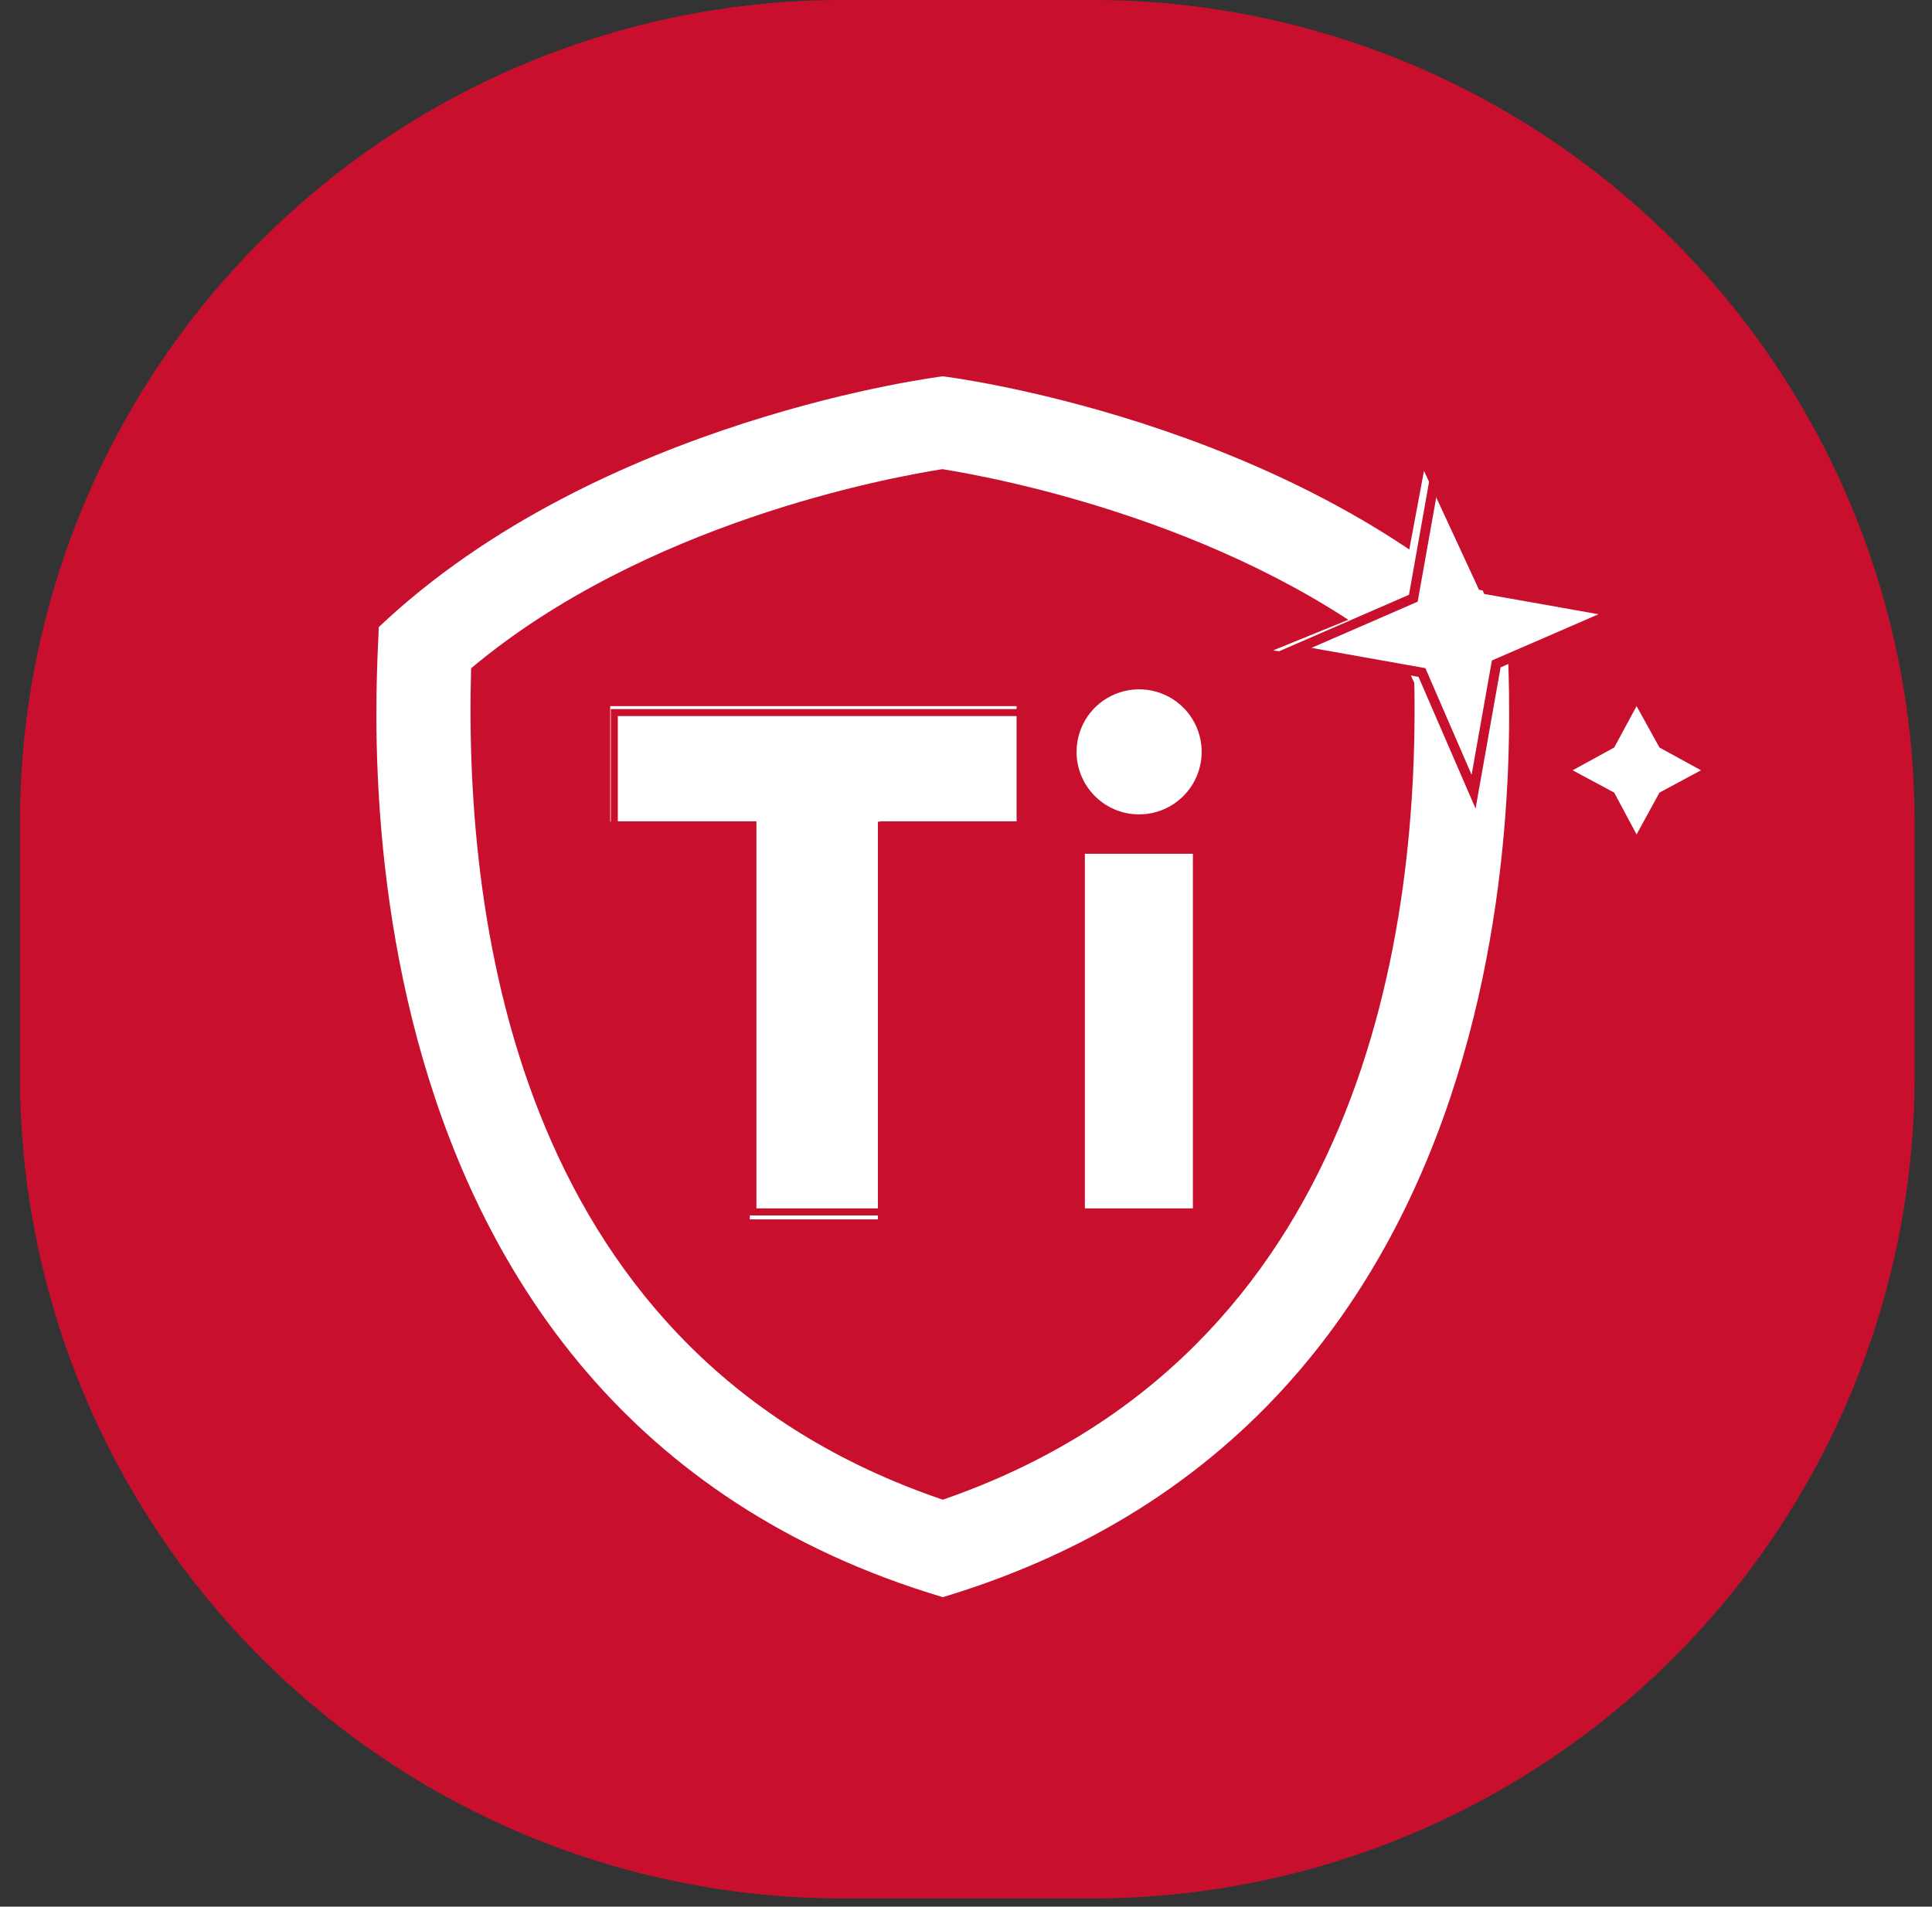
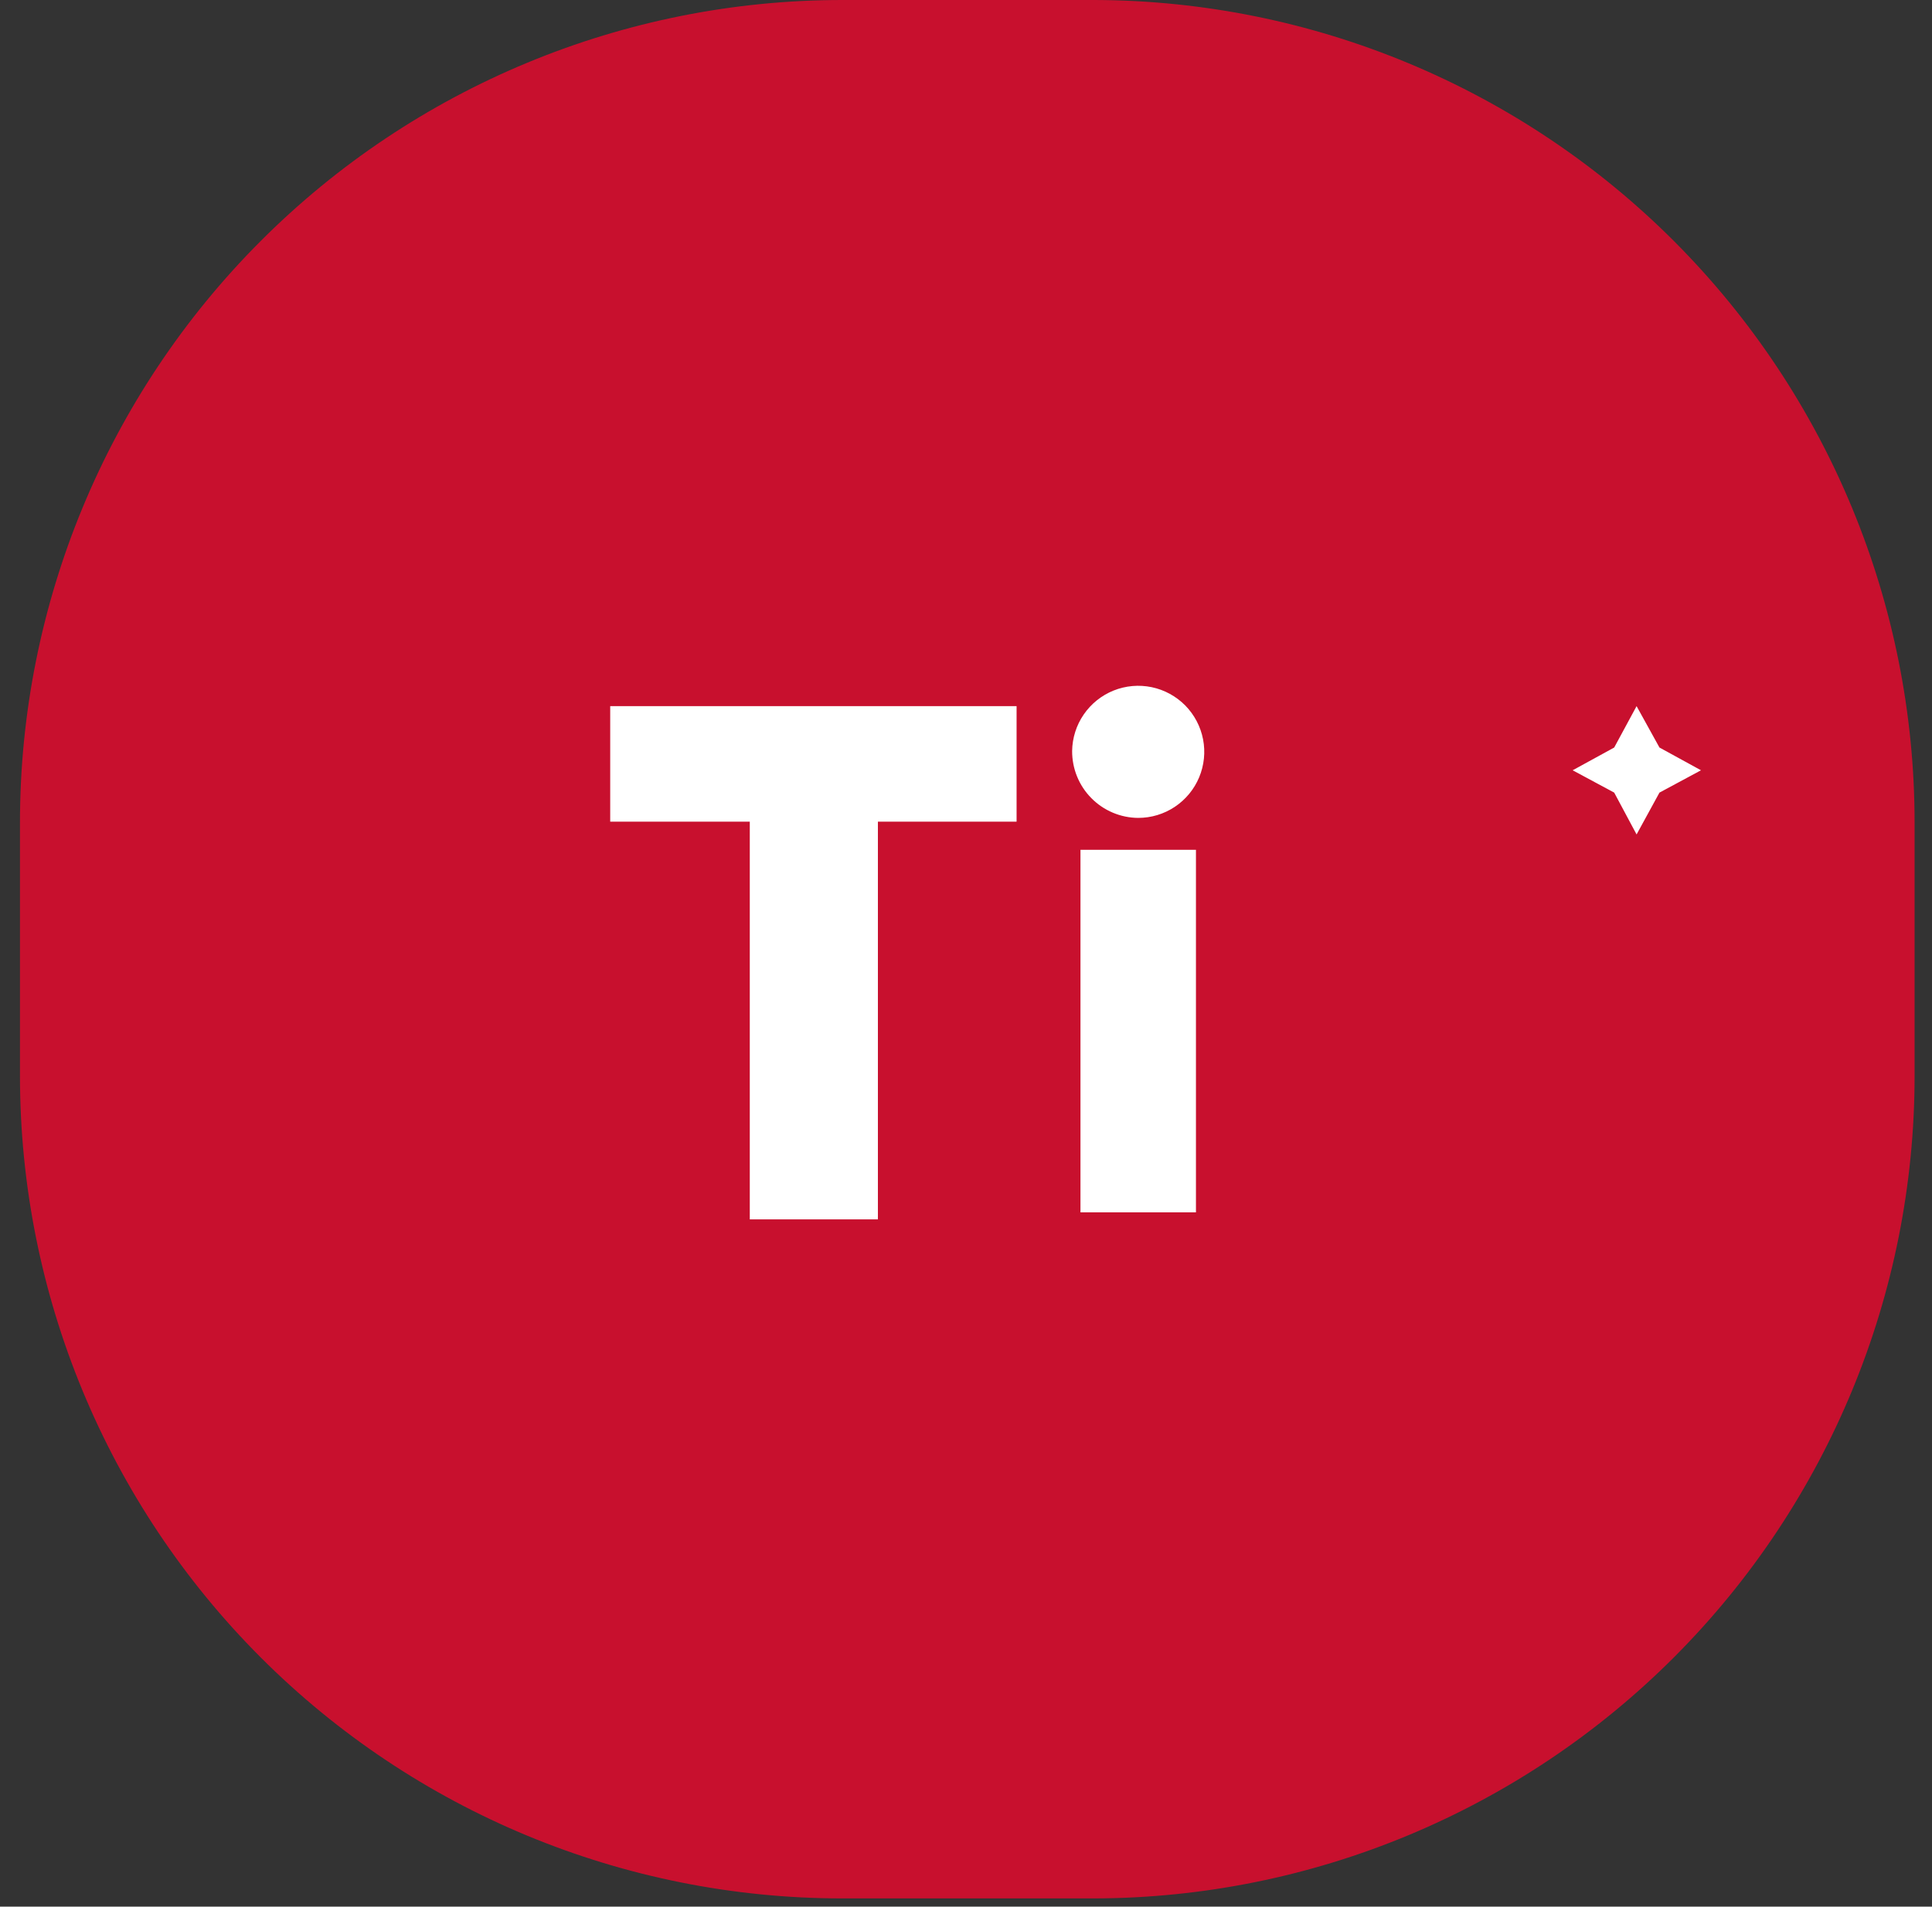
<svg xmlns="http://www.w3.org/2000/svg" width="77" height="76" viewBox="0 0 77 76" fill="none">
  <rect x="0" y="0" width="77" height="76" fill="#333333" stroke="none" />
  <path d="M76.306 42.889C76.306 51.567 72.867 59.891 66.742 66.036C60.616 72.181 52.306 75.647 43.631 75.672H33.568C24.876 75.672 16.54 72.218 10.395 66.07C4.249 59.922 0.796 51.583 0.796 42.889V32.784C0.796 24.089 4.249 15.75 10.395 9.602C16.54 3.454 24.876 0 33.568 0L43.631 0C52.306 0.026 60.616 3.491 66.742 9.636C72.867 15.781 76.306 24.105 76.306 32.784V42.889Z" fill="#C8102E" />
  <path d="M29.883 48.605V32.752H24.32V28.147H40.516V32.752H34.989V48.605H29.883Z" fill="white" />
  <path d="M42.73 29.932C42.738 29.413 42.898 28.908 43.192 28.48C43.486 28.052 43.899 27.72 44.381 27.526C44.863 27.332 45.391 27.286 45.899 27.391C46.407 27.497 46.873 27.751 47.238 28.12C47.602 28.49 47.849 28.959 47.948 29.469C48.047 29.979 47.992 30.506 47.792 30.985C47.592 31.464 47.254 31.873 46.822 32.161C46.39 32.449 45.883 32.602 45.363 32.602C45.015 32.6 44.671 32.529 44.35 32.393C44.029 32.258 43.738 32.06 43.494 31.812C43.249 31.565 43.056 31.271 42.925 30.948C42.794 30.626 42.728 30.28 42.73 29.932ZM43.062 33.873H47.665V48.326H43.062V33.873Z" fill="white" />
-   <path d="M35.218 48.308V32.878H40.742V28.404H24.483V32.878H30.007V48.308H35.218ZM47.683 33.891H43.098V48.308H47.683V33.891ZM45.381 32.602C45.902 32.606 46.412 32.455 46.847 32.169C47.282 31.882 47.623 31.474 47.825 30.994C48.028 30.514 48.084 29.985 47.986 29.474C47.888 28.962 47.64 28.491 47.275 28.12C46.909 27.75 46.441 27.496 45.931 27.39C45.421 27.285 44.892 27.334 44.409 27.53C43.927 27.726 43.513 28.06 43.221 28.491C42.928 28.922 42.77 29.43 42.767 29.951C42.762 30.643 43.029 31.309 43.512 31.805C43.994 32.301 44.653 32.588 45.344 32.602H45.381Z" stroke="#C8102E" stroke-width="0.28" stroke-miterlimit="10" />
-   <path d="M37.575 59.779C20.764 54.071 18.481 37.132 18.776 26.637C25.699 20.837 35.347 19.051 37.556 18.701C39.748 19.051 49.469 20.873 56.355 26.637C56.65 37.039 54.367 53.979 37.575 59.779ZM60.056 24.998C51.255 16.657 37.575 15 37.575 15C37.575 15 23.876 16.675 15.094 24.998C15.094 26.839 12.276 56.115 37.575 63.664C62.855 56.059 60.056 26.839 60.056 24.998Z" fill="white" />
  <path d="M65.226 28.147L66.138 29.797L67.793 30.704L66.138 31.594L65.226 33.262L64.334 31.594L62.678 30.704L64.334 29.797L65.226 28.147Z" fill="white" />
-   <path d="M56.753 18.771L58.947 23.51L64.383 24.422L59.328 26.478L58.374 31.557L56.181 26.818L50.744 25.924L55.799 23.867L56.753 18.771Z" fill="white" />
-   <path d="M57.231 18.771L59.29 23.502L64.383 24.405L59.633 26.464L58.73 31.557L56.672 26.807L51.597 25.904L56.328 23.846L57.231 18.771Z" stroke="#C8102E" stroke-width="0.39" stroke-miterlimit="10" />
</svg>